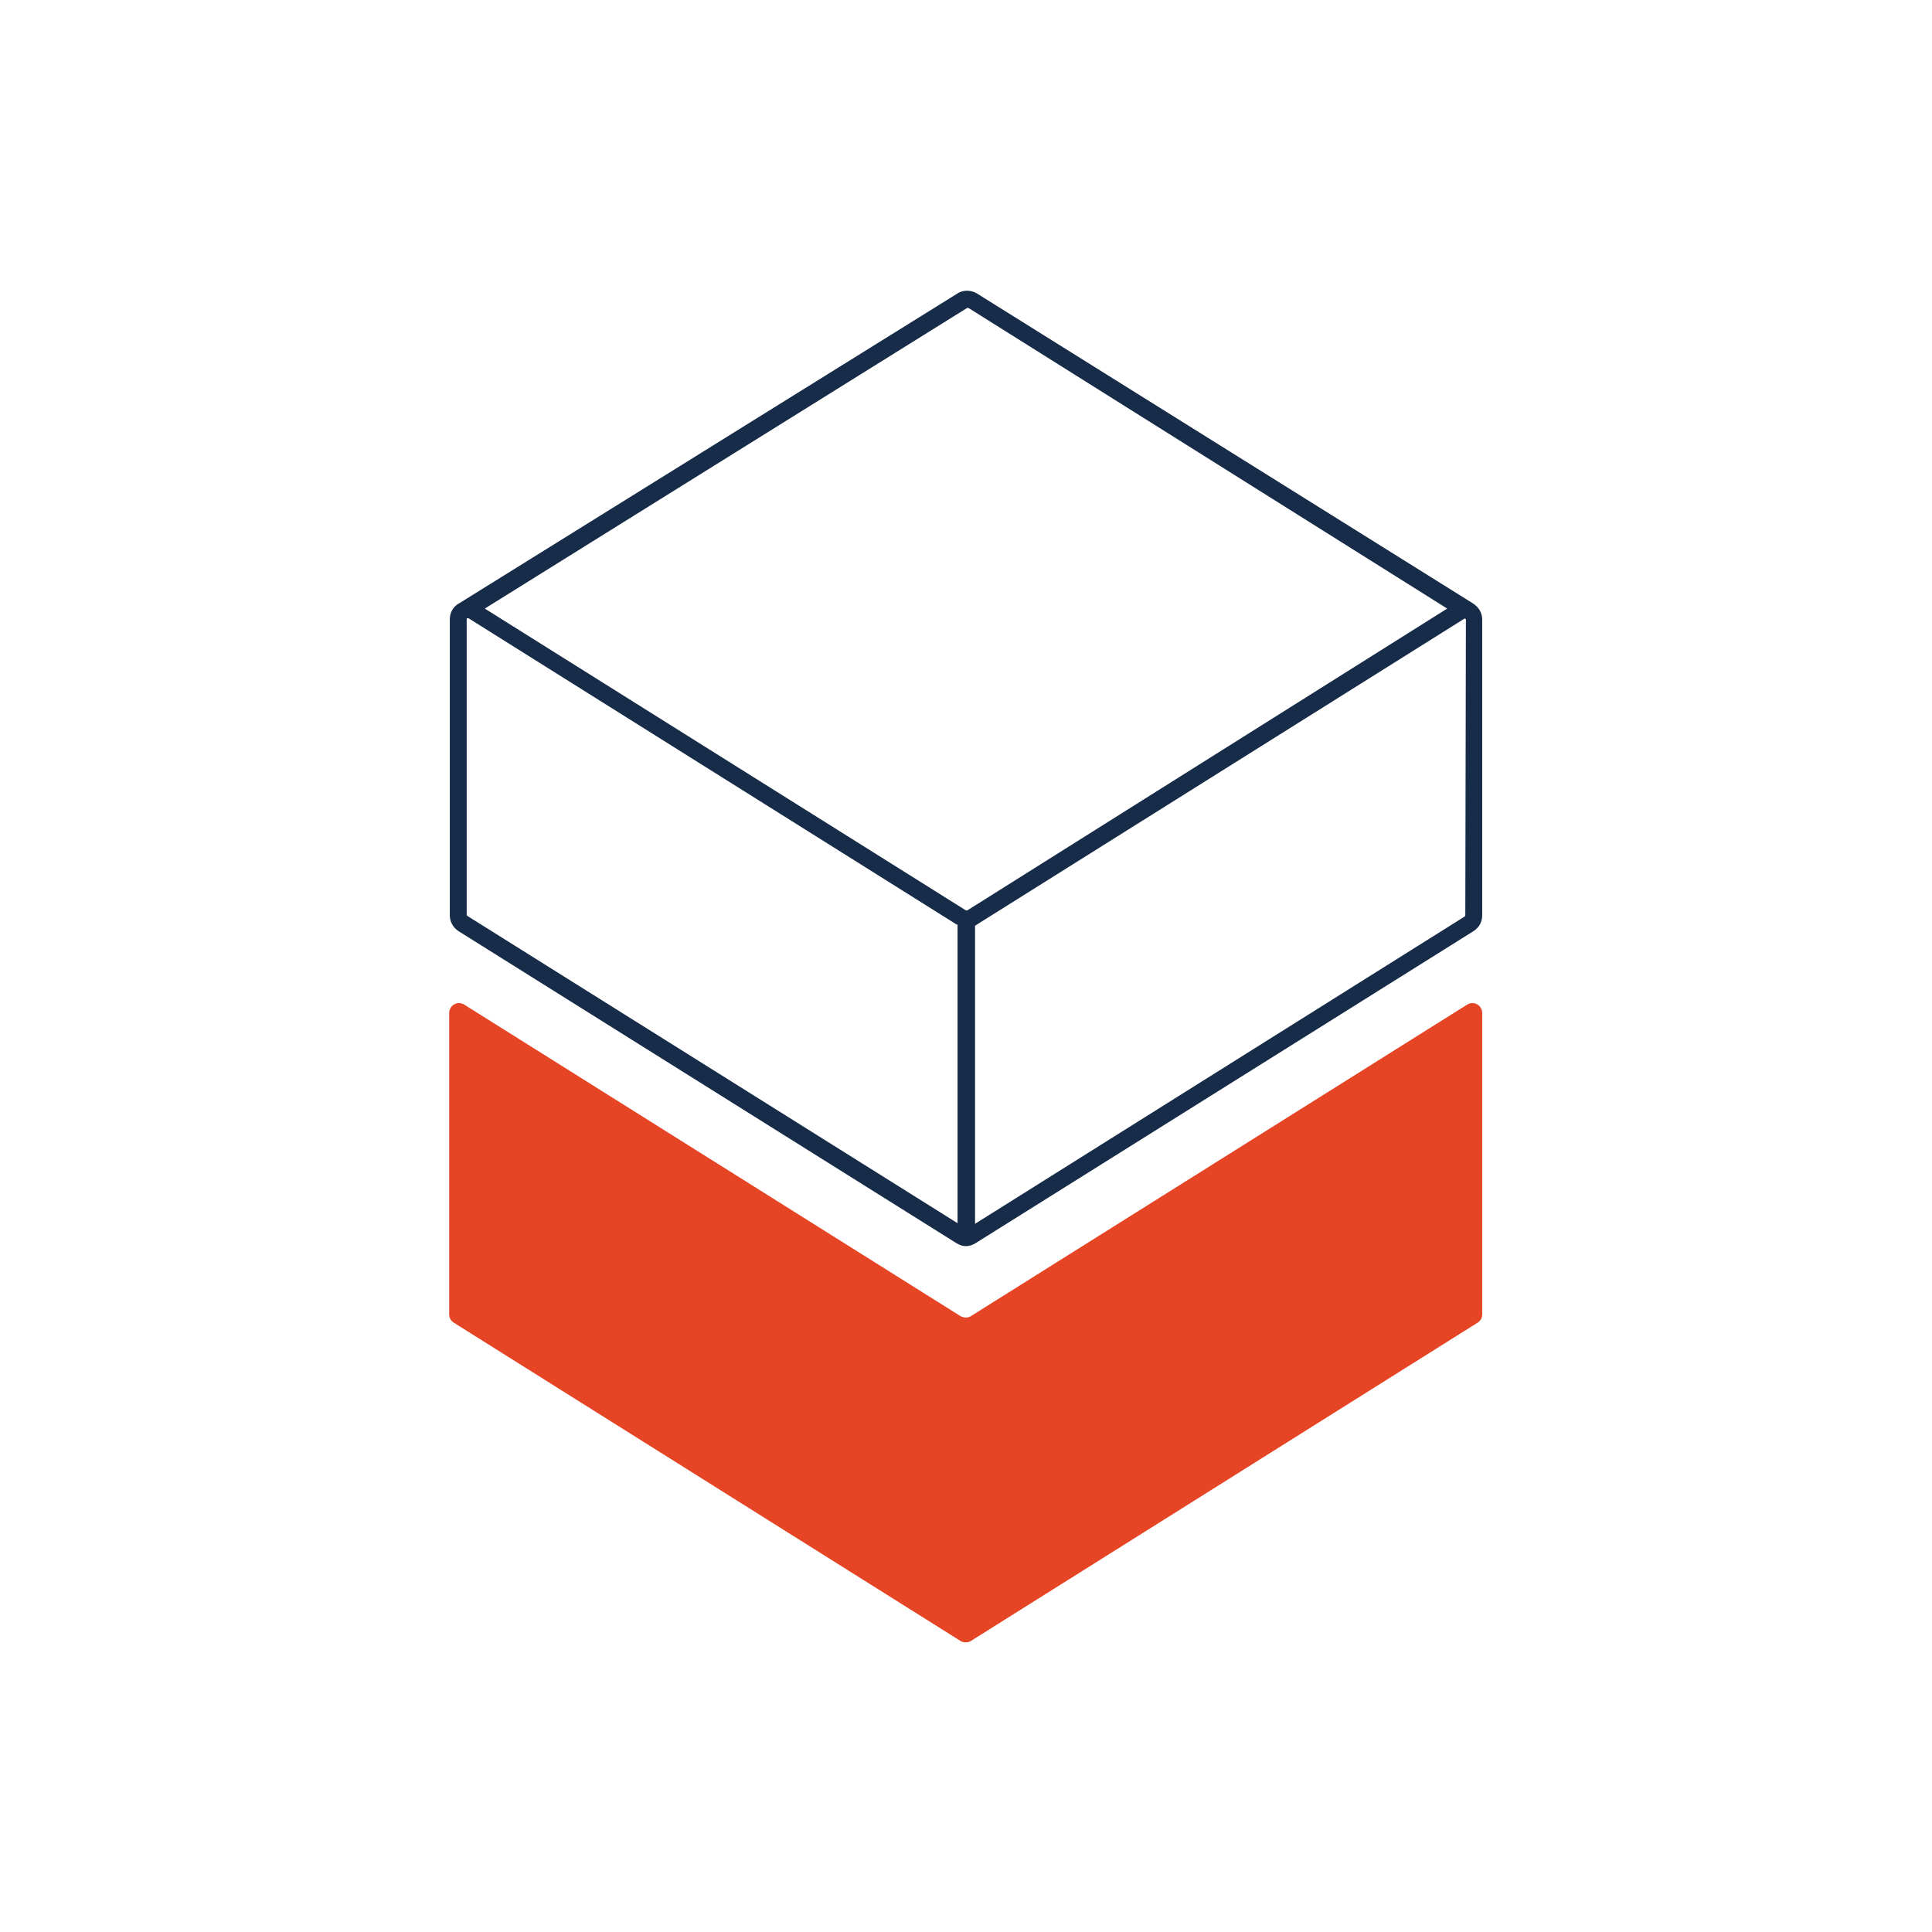
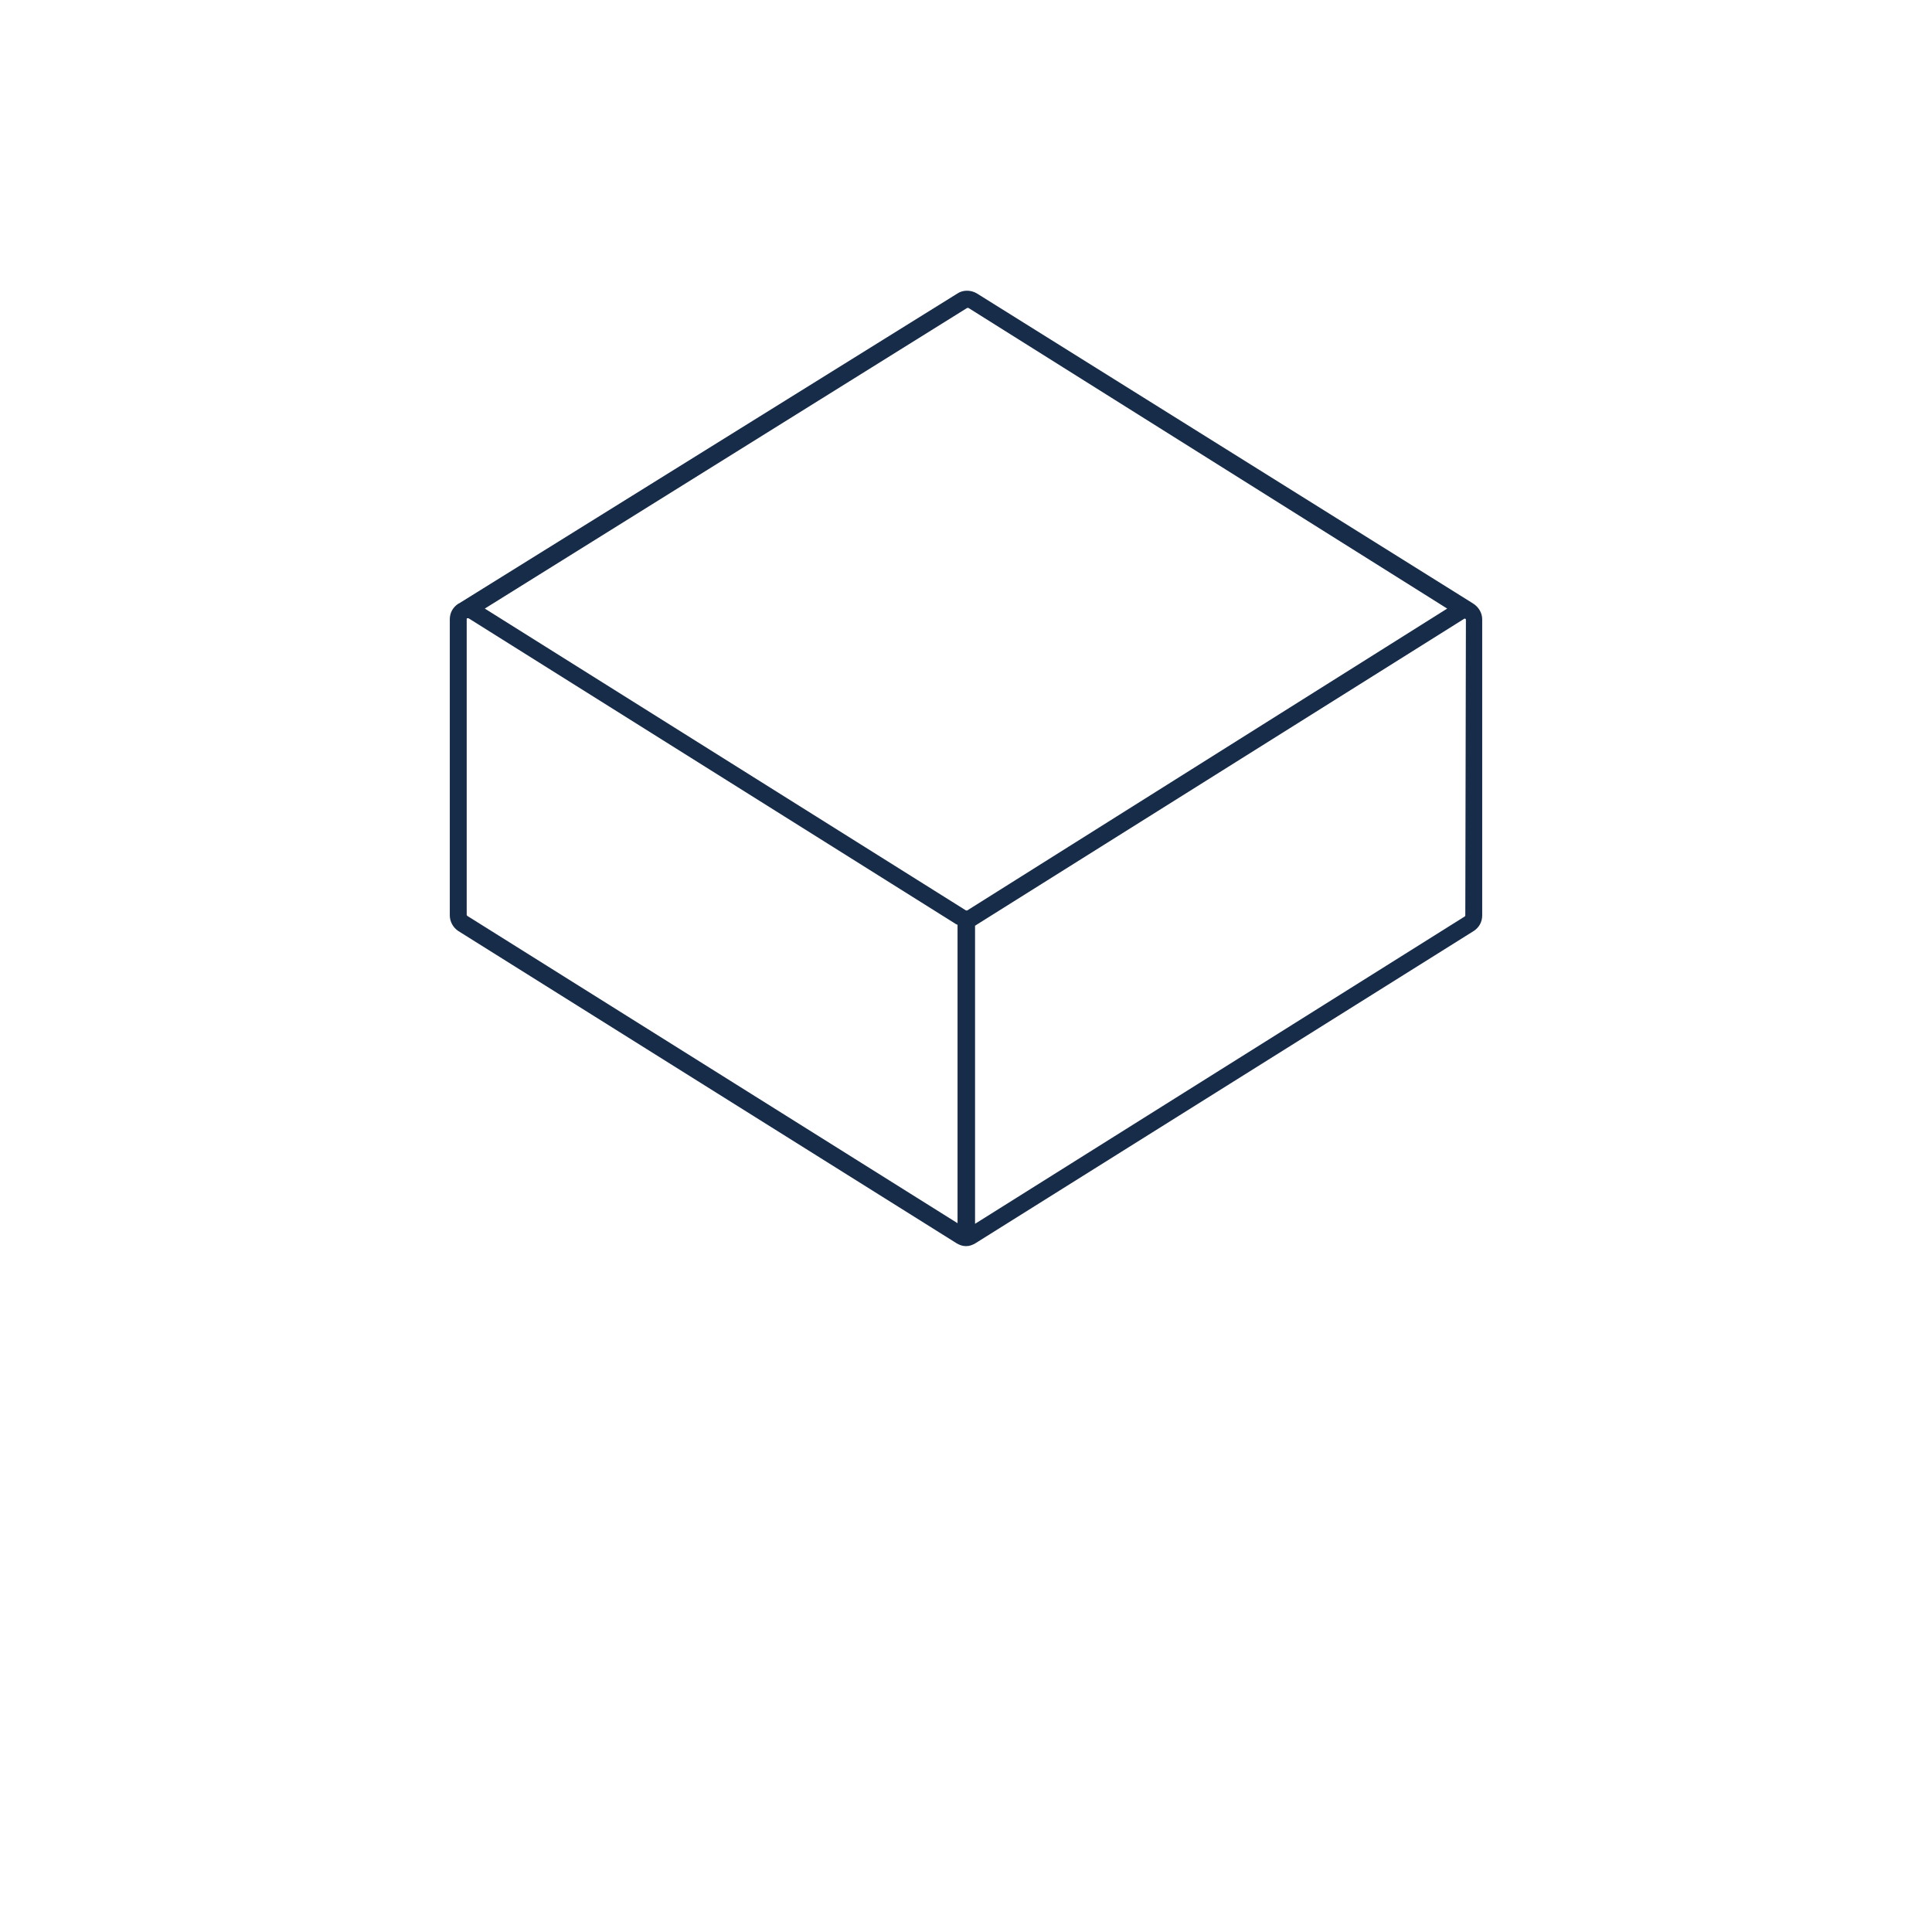
<svg xmlns="http://www.w3.org/2000/svg" version="1.1" id="Слой_1" x="0px" y="0px" viewBox="0 0 32 32" style="enable-background:new 0 0 32 32;" xml:space="preserve">
  <style type="text/css"> .st0{fill:#E54425;} .st1{fill:#172C49;} </style>
  <g>
-     <path class="st0" d="M15.91,21.8l-8.22-5.16c-0.11-0.07-0.25,0.01-0.25,0.14v4.99c0,0.06,0.03,0.11,0.08,0.14l8.39,5.27 c0.05,0.03,0.12,0.03,0.17,0l8.39-5.27c0.05-0.03,0.08-0.08,0.08-0.14v-4.99c0-0.13-0.14-0.21-0.25-0.14l-8.22,5.16 C16.03,21.83,15.97,21.83,15.91,21.8z" />
    <path class="st1" d="M24.39,9.99c-0.05-0.03-8.21-5.13-8.21-5.13c-0.1-0.06-0.23-0.06-0.32,0L7.61,9.99l0,0l0,0L7.59,10v0 c-0.09,0.06-0.14,0.15-0.14,0.26v4.9c0,0.1,0.05,0.2,0.14,0.26l8.25,5.17c0.05,0.03,0.1,0.05,0.16,0.05c0.06,0,0.11-0.02,0.16-0.05 l8.25-5.17c0.09-0.06,0.14-0.15,0.14-0.26v-4.9C24.55,10.15,24.49,10.05,24.39,9.99z M16.02,5.1c0.01,0,0.01,0,0.02,0l7.93,4.98 l-7.95,5c-0.01,0-0.01,0-0.02,0l-7.97-5L16.02,5.1z M7.74,15.17c0,0-0.01-0.01-0.01-0.02v-4.9c0,0,0-0.01,0.01-0.01l0,0 c0,0,0,0,0.01,0c0,0,0.01,0,0.01,0l8.08,5.07l0,0c0.01,0,0.01,0,0.02,0.01v4.94L7.74,15.17z M24.27,15.16c0,0.01,0,0.01-0.01,0.02 l-8.11,5.09v-4.94c0.01,0,0.01,0,0.02-0.01l8.08-5.07c0,0,0.01-0.01,0.02,0c0.01,0,0.01,0.01,0.01,0.02L24.27,15.16L24.27,15.16z" />
  </g>
</svg>